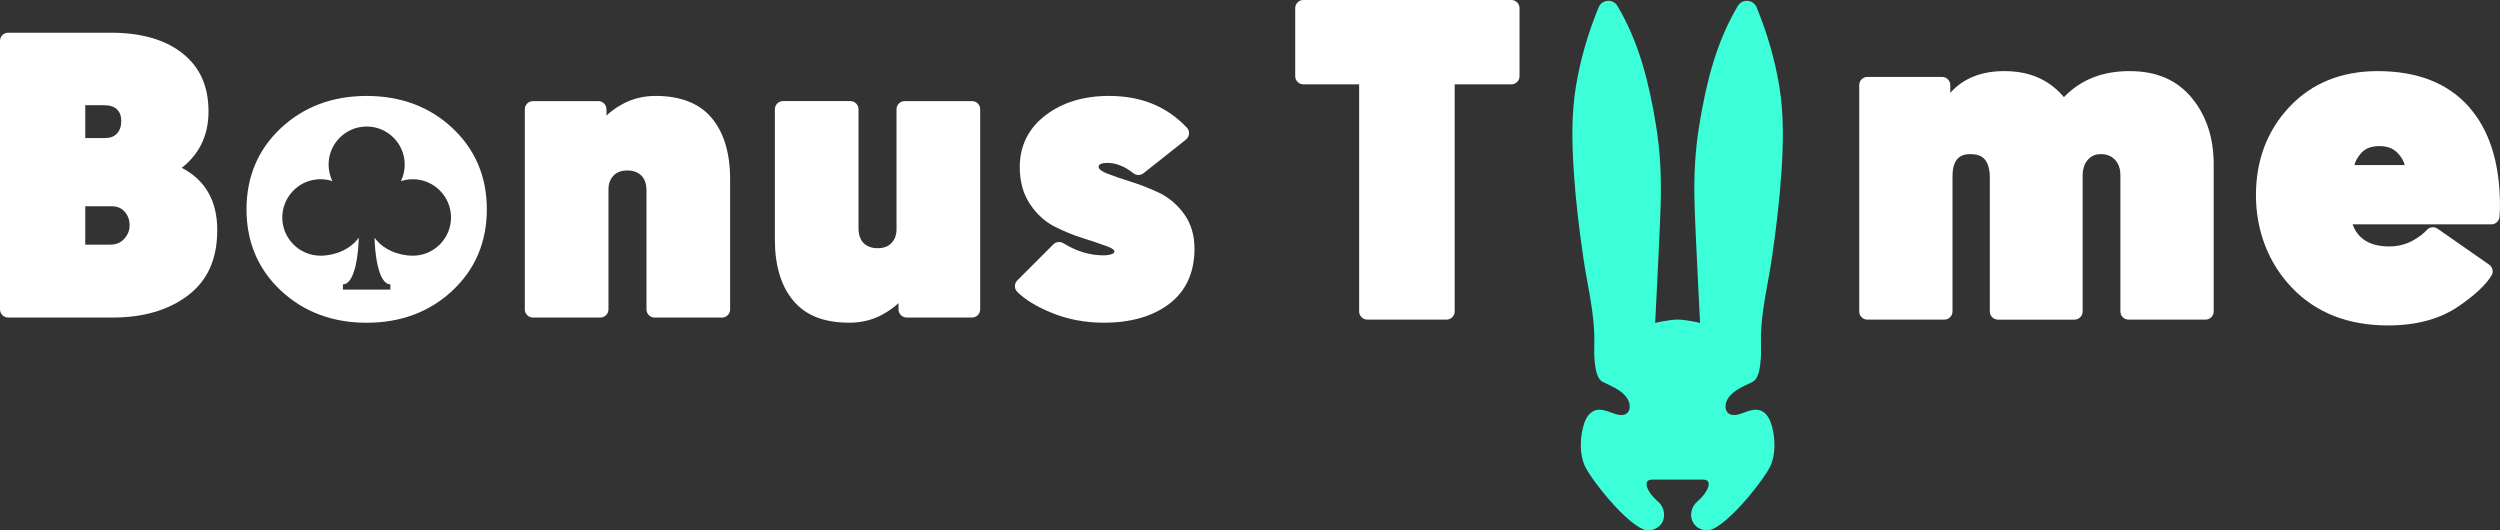
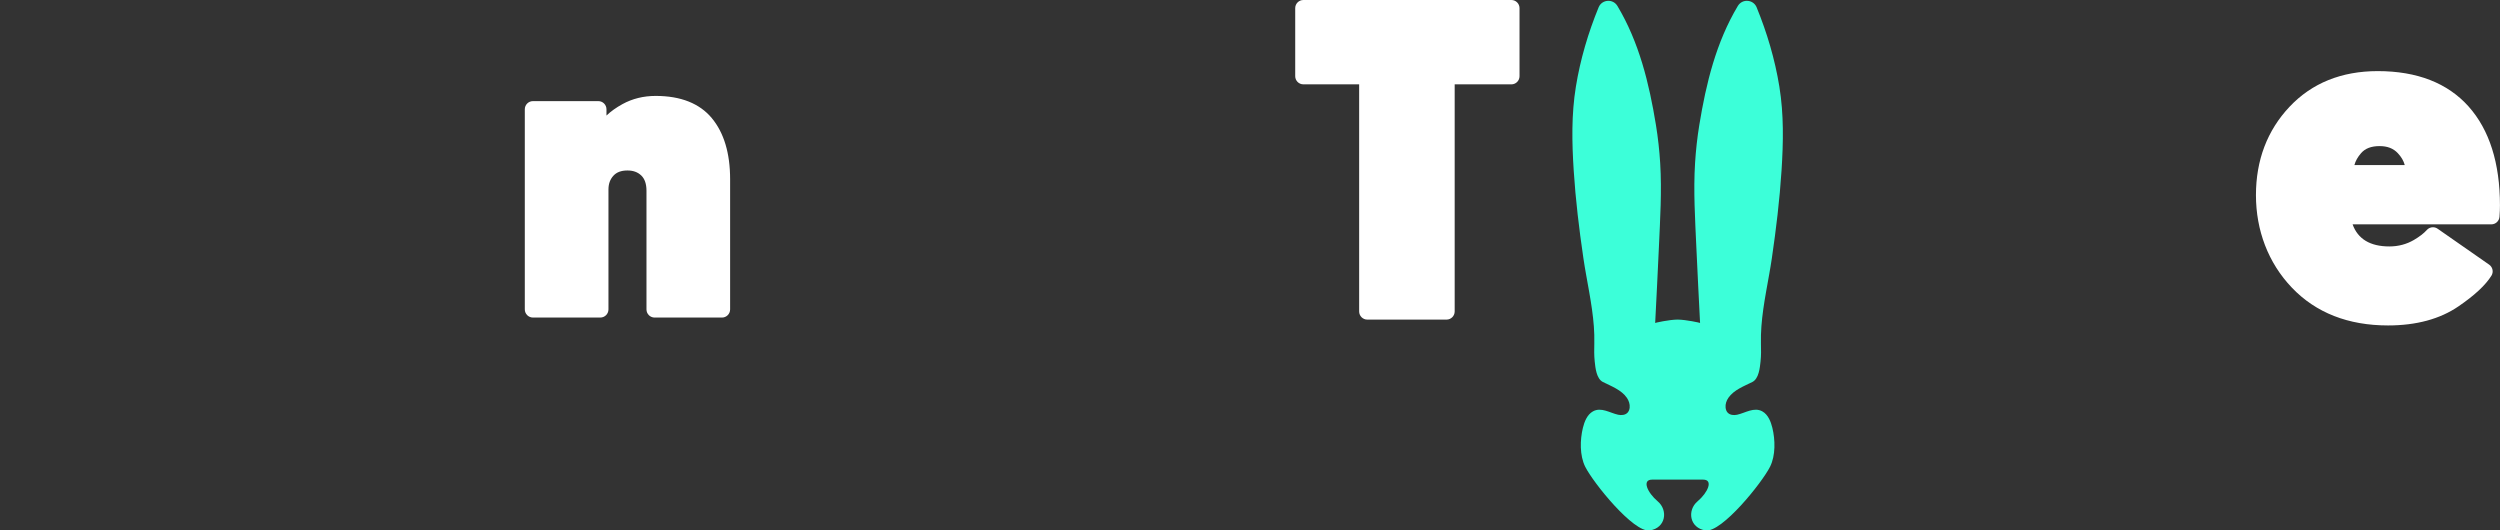
<svg xmlns="http://www.w3.org/2000/svg" id="Calque_1" data-name="Calque 1" viewBox="0 0 1596.11 338.68">
  <rect x="0" y="0" width="1596.11" height="338.68" fill="#333333" stroke="none" />
  <defs>
    <style>
      .cls-1 {
        fill: #fff;
      }

      .cls-1, .cls-2 {
        stroke-width: 0px;
      }

      .cls-2 {
        fill: #3cffd9;
      }
    </style>
  </defs>
-   <path class="cls-1" d="M116.04,107.14c11.34-8.85,17.08-20.93,17.08-35.94,0-16.22-5.49-28.43-16.79-37.3-10.98-8.63-26.27-13.01-45.45-13.01H5.21c-2.88,0-5.21,2.33-5.21,5.21v171.42c0,2.88,2.33,5.21,5.21,5.21h66.93c19.33,0,35.38-4.71,47.71-14,12.69-9.56,18.85-23.26,18.85-41.9s-7.62-31.84-22.67-39.71ZM74.68,85.26c-1.8,1.94-4.29,2.88-7.61,2.88h-12.64v-20.96h12.14c3.63,0,6.38.91,8.17,2.7,1.8,1.81,2.68,4.23,2.68,7.4,0,3.37-.9,5.98-2.74,7.97ZM54.43,131.67h16.7c3.63,0,6.4,1.14,8.46,3.48,2.12,2.42,3.16,5.26,3.16,8.65s-1.12,6.05-3.41,8.65c-2.23,2.51-5.16,3.74-8.97,3.74h-15.94v-24.51Z" />
-   <path class="cls-1" d="M288.87,81.78s-.03-.03-.04-.04c-14.56-13.6-32.98-20.49-54.73-20.49s-40.18,6.9-54.73,20.5c-14.59,13.63-21.99,31.09-21.99,51.91s7.4,38.28,21.99,51.91c14.53,13.59,32.95,20.48,54.73,20.48s40.18-6.89,54.73-20.49c14.58-13.63,21.98-31.09,21.98-51.91s-7.38-38.24-21.94-51.86ZM263.55,163.24c-9.43,0-19.37-4.22-24.4-11.5.07,8.25,2.02,29.8,10.09,29.8v3.37h-30.3v-3.37c8.08,0,10.02-21.55,10.09-29.8-5.05,7.27-14.97,11.5-24.4,11.5-13.55,0-24.55-11.08-24.41-24.66.11-11.45,8.38-21.47,19.62-23.68,4.19-.82,8.44-.56,12.38.75-1.59-3.28-2.43-6.89-2.43-10.58,0-13.4,10.9-24.3,24.3-24.3s24.3,10.9,24.3,24.3c0,3.68-.85,7.3-2.43,10.58,2.43-.81,4.99-1.22,7.59-1.22,13.45,0,24.4,10.95,24.4,24.41s-10.95,24.4-24.4,24.4Z" />
  <path class="cls-1" d="M454.49,75.45c-7.83-9.43-19.9-14.21-35.87-14.21-7.76,0-14.89,1.75-21.19,5.22-4.07,2.24-7.5,4.68-10.23,7.31v-4c0-2.88-2.33-5.21-5.21-5.21h-41.72c-2.88,0-5.21,2.33-5.21,5.21v127.76c0,2.88,2.33,5.21,5.21,5.21h42.99c2.88,0,5.21-2.33,5.21-5.21v-76.57c0-3.56,1.03-6.42,3.14-8.75,2.06-2.27,5-3.37,8.99-3.37,3.7,0,6.59,1.06,8.84,3.23,2.19,2.12,3.3,5.37,3.3,9.66v75.81c0,2.88,2.33,5.21,5.21,5.21h42.98c2.88,0,5.21-2.33,5.21-5.21v-83.17c0-16.5-3.92-29.58-11.65-38.9Z" />
-   <path class="cls-1" d="M620.58,64.55h-42.99c-2.88,0-5.21,2.33-5.21,5.21v76.57c0,3.56-1.03,6.42-3.14,8.75-2.06,2.27-5,3.37-8.99,3.37-3.7,0-6.59-1.05-8.83-3.22-2.19-2.11-3.3-5.36-3.3-9.67v-75.81c0-2.88-2.33-5.21-5.21-5.21h-42.99c-2.88,0-5.21,2.33-5.21,5.21v83.17c0,16.51,3.92,29.59,11.65,38.9,7.93,9.56,19.66,14.2,35.87,14.2,7.78,0,14.9-1.75,21.19-5.21,4.07-2.24,7.5-4.68,10.23-7.31v4.01c0,2.88,2.33,5.21,5.21,5.21h41.72c2.88,0,5.21-2.33,5.21-5.21v-127.76c0-2.88-2.33-5.21-5.21-5.21Z" />
-   <path class="cls-1" d="M755.87,136.47c-4.43-6.02-9.82-10.55-16.04-13.47-5.93-2.8-12.04-5.18-18.16-7.09-5.95-1.84-11.07-3.62-15.2-5.27-1.89-.75-5.04-2.28-5.04-4.16,0-.36.07-.86.39-1.22.27-.3,1.42-1.26,5.14-1.26,5.58,0,11.17,2.21,16.61,6.58.95.76,2.11,1.14,3.26,1.14s2.29-.38,3.24-1.13l27.1-21.47c1.15-.91,1.86-2.26,1.96-3.72s-.41-2.9-1.42-3.96c-12.92-13.59-29.19-20.2-49.74-20.2-16.11,0-29.73,4.16-40.48,12.36-10.9,8.34-16.43,19.49-16.43,33.14,0,9.19,2.21,17.14,6.57,23.63,4.32,6.44,9.67,11.29,15.9,14.41,5.96,2.99,12.04,5.46,18.07,7.35,6.11,1.93,11.02,3.58,15.01,5.05,4.8,1.76,4.85,3.06,4.85,3.11,0,.75-.06,1.24-1.34,1.82-1.32.59-3.35.92-5.71.92-8.64,0-17.22-2.6-25.51-7.74-.85-.53-1.8-.78-2.74-.78-1.35,0-2.68.52-3.69,1.53l-22.98,22.98c-.98.98-1.53,2.32-1.53,3.71,0,1.39.57,2.72,1.57,3.7,4.92,4.82,12.01,9.18,21.09,12.97,10.51,4.4,21.96,6.63,34.05,6.63,17.32,0,31.42-4.07,41.9-12.1,10.64-8.16,16.04-19.99,16.04-35.16,0-8.69-2.27-16.19-6.75-22.3Z" />
  <g>
    <path class="cls-1" d="M964.93,0h-132.8c-2.88,0-5.21,2.33-5.21,5.21v43.43c0,2.88,2.33,5.21,5.21,5.21h35.61v144.99c0,2.88,2.33,5.21,5.21,5.21h50.57c2.88,0,5.21-2.33,5.21-5.21V53.86h36.19c2.88,0,5.21-2.33,5.21-5.21V5.21c0-2.88-2.33-5.21-5.21-5.21Z" />
-     <path class="cls-1" d="M1399.29,62.43c-9.55-11.46-22.54-17.03-39.72-17.03s-31.12,5.44-41.87,16.61c-9.48-11.17-21.96-16.61-38.08-16.61-14.75,0-26.31,4.67-34.47,13.89v-4.96c0-2.88-2.33-5.21-5.21-5.21h-47.71c-2.88,0-5.21,2.33-5.21,5.21v144.52c0,2.88,2.33,5.21,5.21,5.21h49.13c2.88,0,5.21-2.33,5.21-5.21v-86.53c0-13.91,8.44-13.91,11.62-13.91,6.36,0,8.71,2.67,9.93,4.68,1.88,3.1,2.27,7.19,2.27,10.08v85.69c0,2.88,2.33,5.21,5.21,5.21h48.85c2.88,0,5.21-2.33,5.21-5.21v-86.82c0-4.05,1.08-7.39,3.22-9.94,2.08-2.48,4.83-3.69,8.4-3.69,3.81,0,6.77,1.19,9.04,3.62,2.31,2.48,3.44,5.74,3.44,10v86.82c0,2.88,2.33,5.21,5.21,5.21h49.14c2.88,0,5.21-2.33,5.21-5.21v-93.96c0-16.99-4.73-31.27-14.06-42.46Z" />
    <path class="cls-1" d="M1576.03,67.95c-13.41-14.96-32.91-22.55-57.97-22.55-23.14,0-42.1,7.67-56.34,22.79-14.21,15.09-21.42,34.07-21.42,56.4s7.74,43.2,23,59.13c15.27,15.96,35.9,24.06,61.33,24.06,18.05,0,33.19-4.11,45.01-12.21,10.32-7.07,17.19-13.47,21-19.55,1.48-2.36.84-5.46-1.44-7.05l-32.93-22.95c-.9-.63-1.95-.94-2.98-.94-1.45,0-2.89.61-3.92,1.77-1.84,2.09-4.62,4.23-8.24,6.36-4.68,2.74-9.95,4.13-15.65,4.13-12.24,0-20.12-4.74-23.47-14.1h88.57c2.72,0,4.99-2.1,5.2-4.81.21-2.68.31-5.12.31-7.27,0-27.06-6.75-48.32-20.07-63.21ZM1535.29,105.38h-32.14c.68-2.57,2.1-5.1,4.22-7.55,2.65-3.07,6.53-4.56,11.85-4.56,4.97,0,8.77,1.46,11.61,4.48,2.27,2.4,3.76,4.95,4.47,7.63Z" />
    <path class="cls-2" d="M1131.25,164.7c2.71-18.51,4.96-37.1,6.16-55.77,1.16-18.08,1.51-35.83-1.4-53.71-2.82-17.33-7.84-34.27-14.49-50.52-2.1-5.13-9.16-5.66-12.01-.9-13.86,23.18-20.25,49.32-24.61,76.05-1.31,8.05-2.2,16.16-2.7,24.3-1.11,17.87.04,35.81.82,53.6.68,15.55,1.61,32.9,2.38,48.44,0-.11-8.88-2.1-14.33-2.16-5.45.05-14.32,2.04-14.33,2.16.77-15.54,1.7-32.9,2.38-48.44.78-17.79,1.93-35.72.82-53.6-.51-8.14-1.39-16.25-2.7-24.3-4.36-26.73-10.75-52.87-24.61-76.05-2.85-4.76-9.91-4.23-12.01.9-6.65,16.24-11.67,33.18-14.49,50.52-2.91,17.88-2.56,35.63-1.4,53.71,1.2,18.67,3.44,37.26,6.16,55.77,2.12,14.45,5.63,29.09,6.7,43.71.26,3.6.38,7.19.29,10.78-.1,3.88-.16,7.78.26,11.65.44,4.01,1.07,10.96,5.25,13.05,5.27,2.64,11.79,5.03,15.28,10.09,1.26,1.83,2.02,4.08,1.78,6.29-.12,1.16-.53,2.31-1.32,3.17-1.46,1.57-3.91,1.8-6.01,1.35-5.19-1.11-10.83-5.1-16.12-2.15-3.71,2.07-5.45,6.6-6.41,10.51-1.85,7.6-2.11,17.64,1.47,24.82,5.15,10.3,30.89,42.22,41.19,40.68,10.3-1.54,11.84-12.87,5.15-18.54-6.69-5.66-10.3-13.9-3.6-13.9h32.55c6.69,0,3.09,8.24-3.6,13.9-6.69,5.66-5.15,16.99,5.15,18.54,10.3,1.54,36.04-30.38,41.19-40.68,3.59-7.17,3.32-17.22,1.47-24.82-.95-3.91-2.69-8.44-6.41-10.51-5.29-2.95-10.93,1.04-16.12,2.15-2.1.45-4.55.22-6.01-1.35-.79-.85-1.2-2.01-1.32-3.17-.24-2.21.52-4.46,1.78-6.29,3.49-5.05,10-7.45,15.28-10.09,4.18-2.09,4.81-9.05,5.25-13.05.43-3.87.36-7.76.26-11.65-.09-3.59.03-7.19.29-10.78,1.07-14.62,4.58-29.26,6.7-43.71Z" />
  </g>
</svg>